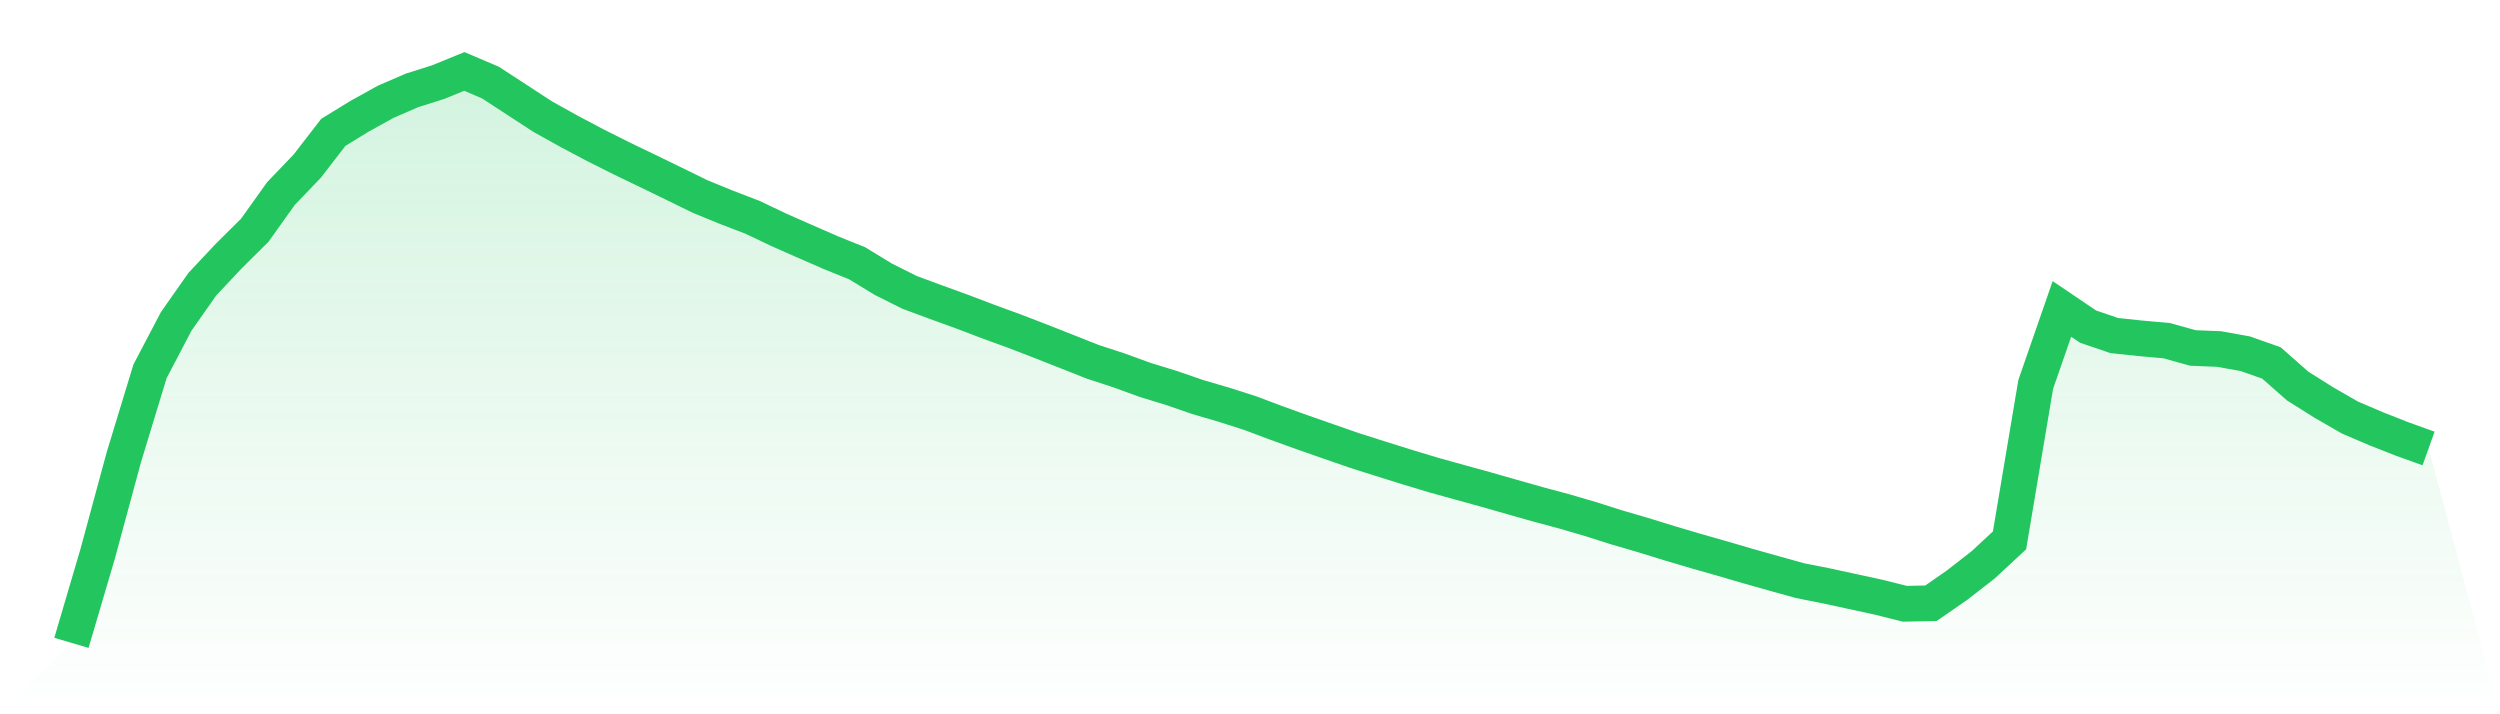
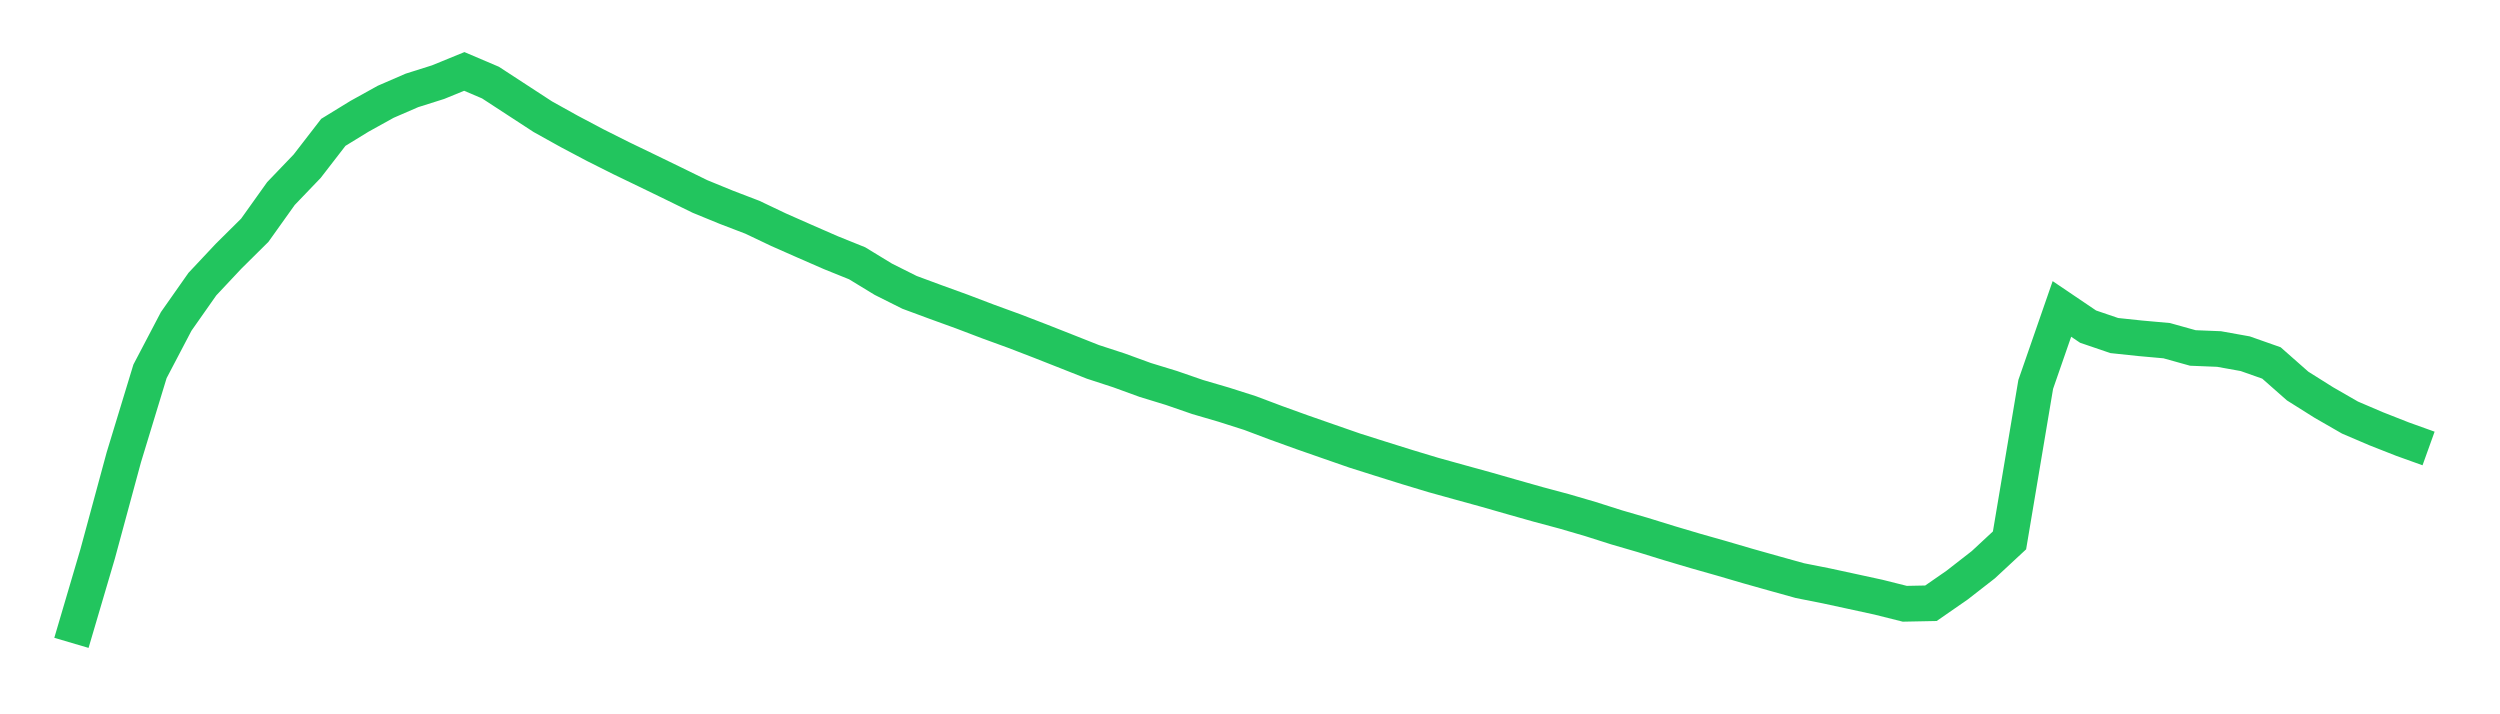
<svg xmlns="http://www.w3.org/2000/svg" viewBox="0 0 140 40">
  <defs>
    <linearGradient id="gradient" x1="0" x2="0" y1="0" y2="1">
      <stop offset="0%" stop-color="#22c55e" stop-opacity="0.2" />
      <stop offset="100%" stop-color="#22c55e" stop-opacity="0" />
    </linearGradient>
  </defs>
-   <path d="M4,36 L4,36 L5.467,31.022 L6.933,25.612 L8.4,20.796 L9.867,17.998 L11.333,15.911 L12.8,14.348 L14.267,12.894 L15.733,10.839 L17.2,9.309 L18.667,7.411 L20.133,6.512 L21.6,5.699 L23.067,5.063 L24.533,4.6 L26,4 L27.467,4.625 L28.933,5.581 L30.4,6.537 L31.867,7.353 L33.333,8.129 L34.8,8.865 L36.267,9.572 L37.733,10.284 L39.2,11.003 L40.667,11.604 L42.133,12.166 L43.6,12.864 L45.067,13.512 L46.533,14.152 L48,14.744 L49.467,15.638 L50.933,16.372 L52.4,16.915 L53.867,17.447 L55.333,18.005 L56.8,18.54 L58.267,19.105 L59.733,19.683 L61.2,20.264 L62.667,20.743 L64.133,21.277 L65.6,21.726 L67.067,22.233 L68.533,22.662 L70,23.13 L71.467,23.682 L72.933,24.211 L74.4,24.723 L75.867,25.233 L77.333,25.697 L78.8,26.156 L80.267,26.599 L81.733,27.006 L83.2,27.41 L84.667,27.83 L86.133,28.245 L87.6,28.638 L89.067,29.067 L90.533,29.533 L92,29.96 L93.467,30.414 L94.933,30.849 L96.4,31.265 L97.867,31.695 L99.333,32.108 L100.8,32.516 L102.267,32.807 L103.733,33.124 L105.2,33.443 L106.667,33.811 L108.133,33.782 L109.6,32.765 L111.067,31.623 L112.533,30.261 L114,21.528 L115.467,17.3 L116.933,18.291 L118.4,18.791 L119.867,18.946 L121.333,19.077 L122.8,19.486 L124.267,19.545 L125.733,19.808 L127.2,20.325 L128.667,21.618 L130.133,22.54 L131.6,23.384 L133.067,24.011 L134.533,24.588 L136,25.115 L140,40 L0,40 z" fill="url(#gradient)" />
  <path d="M4,36 L4,36 L5.467,31.022 L6.933,25.612 L8.4,20.796 L9.867,17.998 L11.333,15.911 L12.8,14.348 L14.267,12.894 L15.733,10.839 L17.2,9.309 L18.667,7.411 L20.133,6.512 L21.6,5.699 L23.067,5.063 L24.533,4.6 L26,4 L27.467,4.625 L28.933,5.581 L30.4,6.537 L31.867,7.353 L33.333,8.129 L34.8,8.865 L36.267,9.572 L37.733,10.284 L39.2,11.003 L40.667,11.604 L42.133,12.166 L43.6,12.864 L45.067,13.512 L46.533,14.152 L48,14.744 L49.467,15.638 L50.933,16.372 L52.4,16.915 L53.867,17.447 L55.333,18.005 L56.8,18.54 L58.267,19.105 L59.733,19.683 L61.2,20.264 L62.667,20.743 L64.133,21.277 L65.6,21.726 L67.067,22.233 L68.533,22.662 L70,23.13 L71.467,23.682 L72.933,24.211 L74.4,24.723 L75.867,25.233 L77.333,25.697 L78.8,26.156 L80.267,26.599 L81.733,27.006 L83.2,27.41 L84.667,27.83 L86.133,28.245 L87.6,28.638 L89.067,29.067 L90.533,29.533 L92,29.96 L93.467,30.414 L94.933,30.849 L96.4,31.265 L97.867,31.695 L99.333,32.108 L100.8,32.516 L102.267,32.807 L103.733,33.124 L105.2,33.443 L106.667,33.811 L108.133,33.782 L109.6,32.765 L111.067,31.623 L112.533,30.261 L114,21.528 L115.467,17.3 L116.933,18.291 L118.4,18.791 L119.867,18.946 L121.333,19.077 L122.8,19.486 L124.267,19.545 L125.733,19.808 L127.2,20.325 L128.667,21.618 L130.133,22.54 L131.6,23.384 L133.067,24.011 L134.533,24.588 L136,25.115" fill="none" stroke="#22c55e" stroke-width="2" />
</svg>